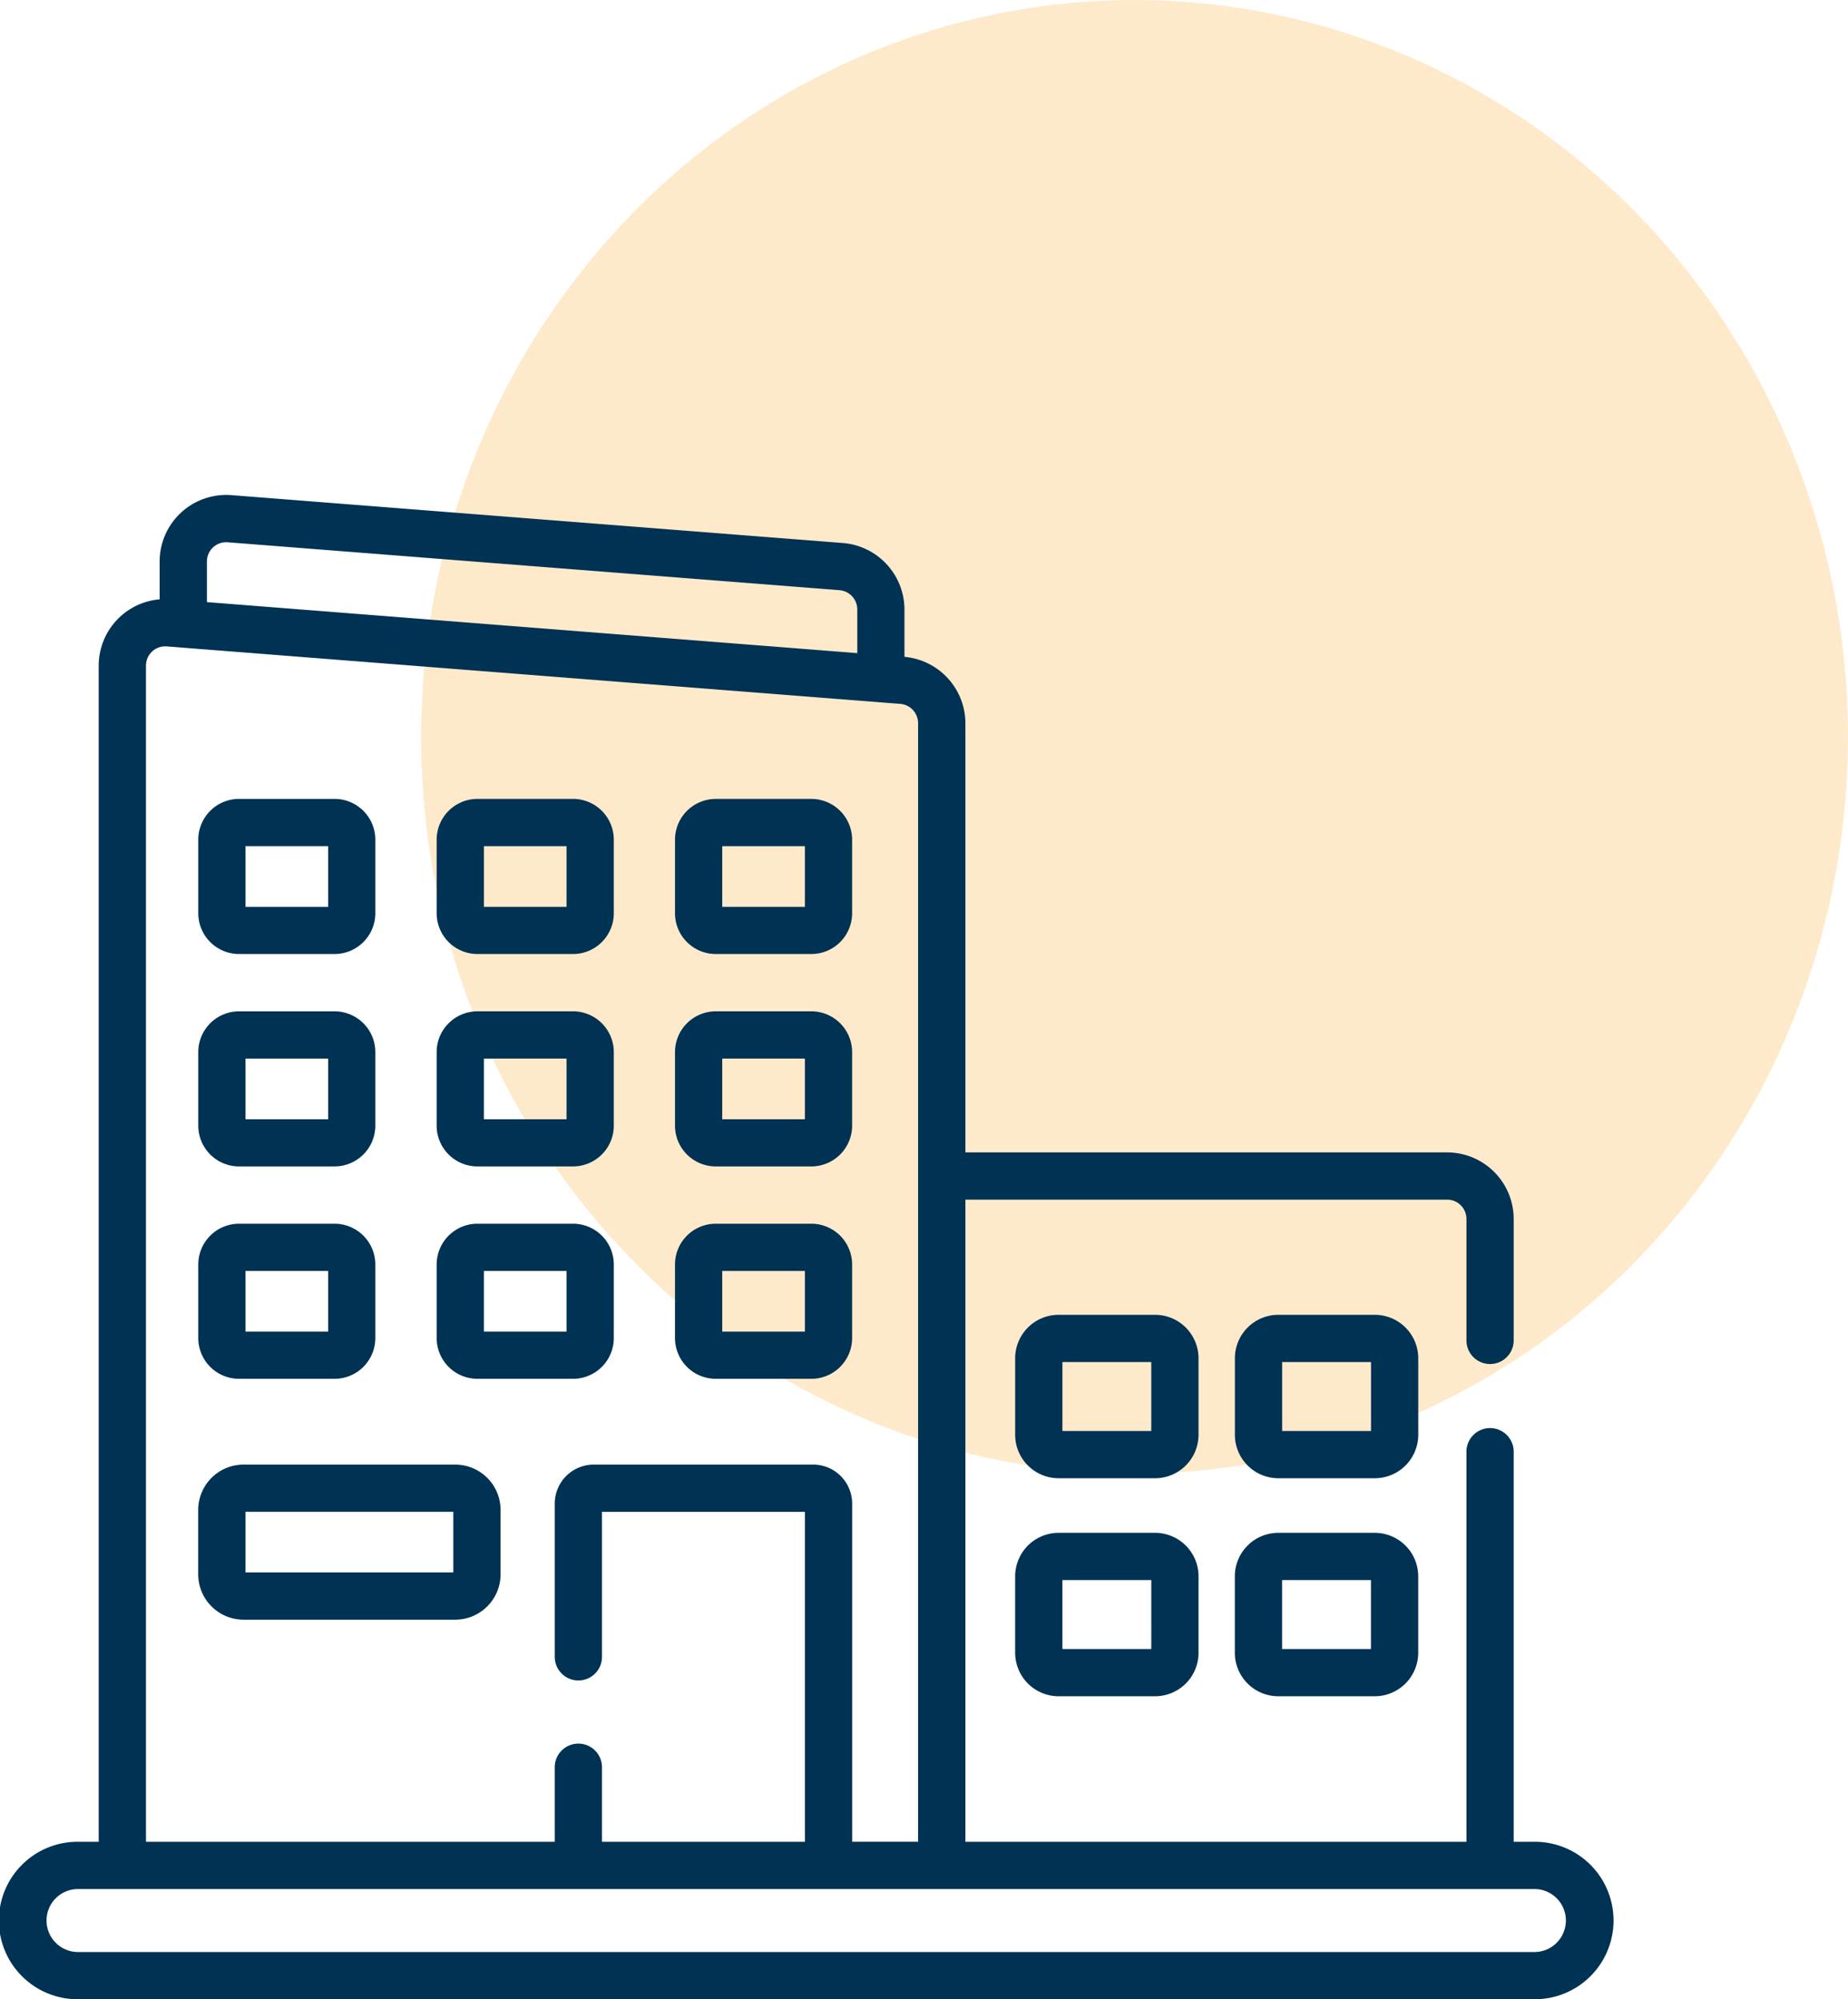
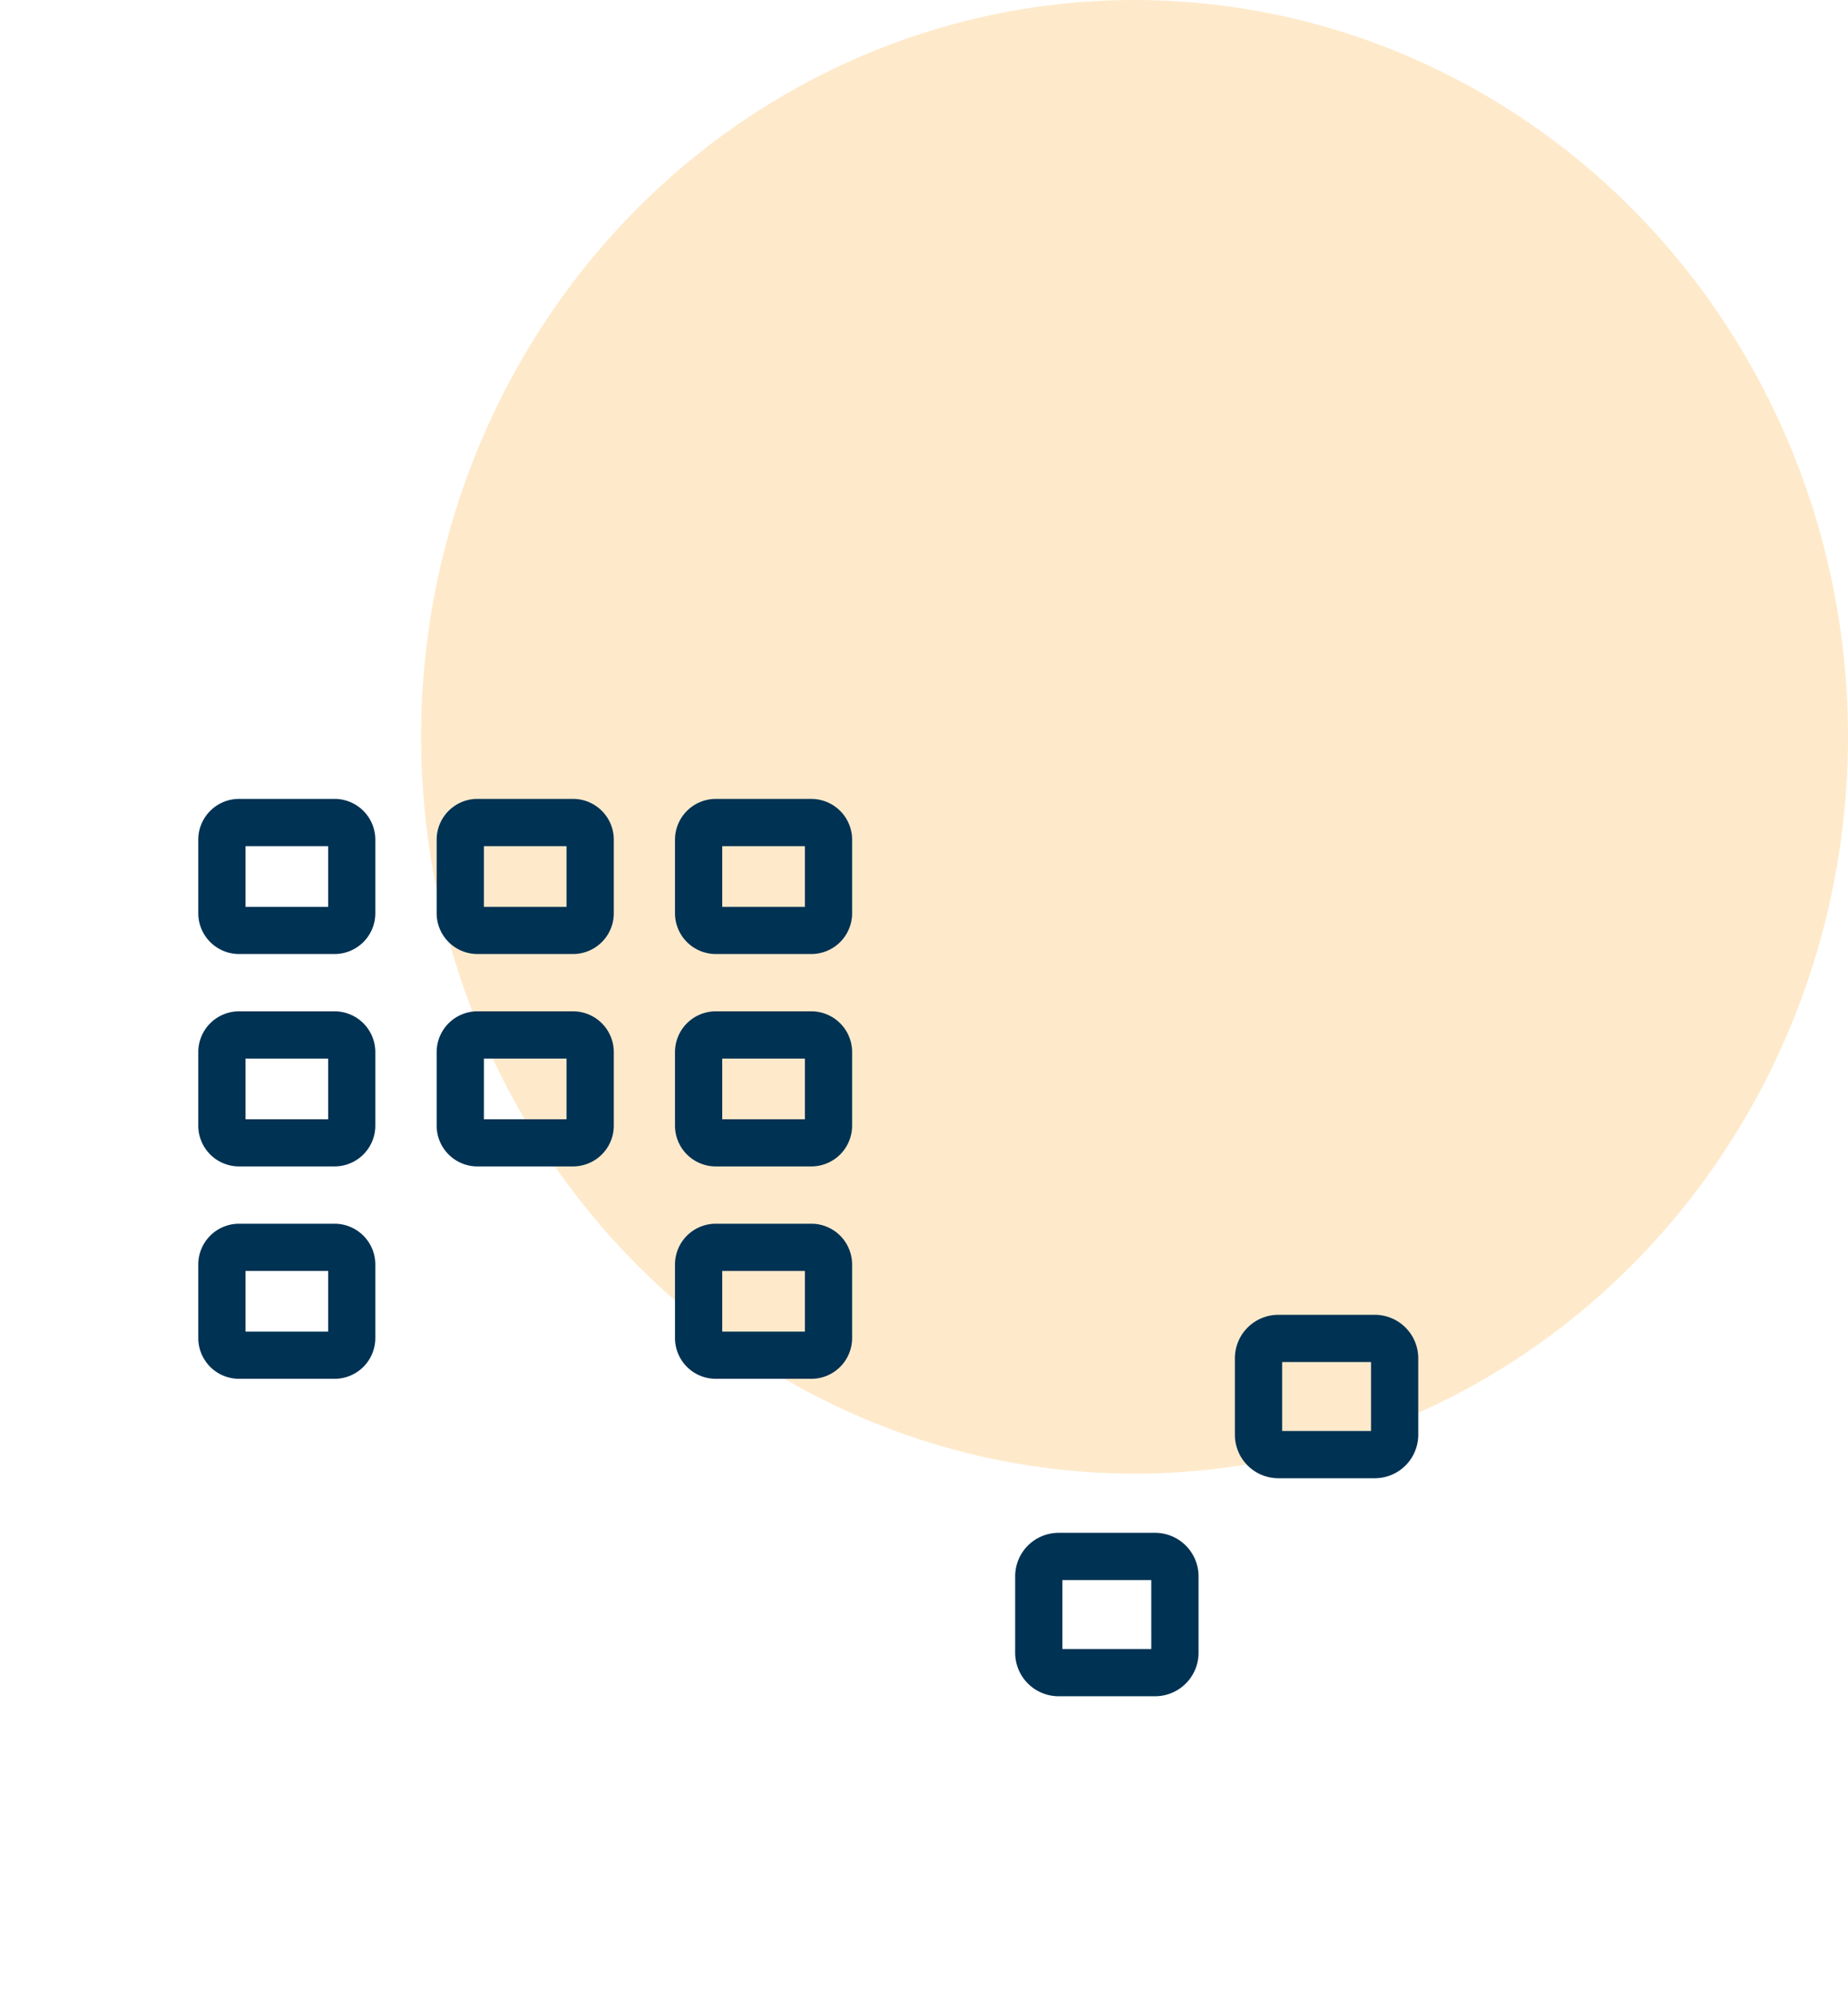
<svg xmlns="http://www.w3.org/2000/svg" width="115.757" height="125.218" viewBox="0 0 115.757 125.218">
  <g id="Group_299" data-name="Group 299" transform="translate(-1489 -697.782)">
    <ellipse id="Ellipse_68" data-name="Ellipse 68" cx="44.69" cy="46.149" rx="44.69" ry="46.149" transform="translate(1515.377 697.782)" fill="#fba929" opacity="0.24" />
    <g id="office-building" transform="translate(1489 728.782)">
      <g id="Group_274" data-name="Group 274" transform="translate(0 0)">
        <g id="Group_273" data-name="Group 273">
-           <path id="Path_9004" data-name="Path 9004" d="M96.068,101.544H94.816V77.112a1.479,1.479,0,0,0-2.959,0v24.432H60.472V61.325H90.648a1.211,1.211,0,0,1,1.209,1.209v7.608a1.479,1.479,0,0,0,2.959,0V62.534a4.173,4.173,0,0,0-4.168-4.168H60.472V31.48a4.188,4.188,0,0,0-3.817-4.152V24.36A4.189,4.189,0,0,0,52.812,20.2l-38.317-3A4.171,4.171,0,0,0,10,21.357v2.369a4.169,4.169,0,0,0-3.817,4.152v73.665H4.932a4.932,4.932,0,1,0,0,9.863H96.068a4.932,4.932,0,1,0,0-9.863ZM12.96,21.357a1.208,1.208,0,0,1,1.3-1.205l38.317,3A1.215,1.215,0,0,1,53.7,24.36v2.735L12.96,23.9V21.357ZM9.143,27.879a1.208,1.208,0,0,1,1.3-1.205l45.951,3.6a1.215,1.215,0,0,1,1.115,1.205v70.063H53.378V80.361a2.445,2.445,0,0,0-2.442-2.442H37.191a2.445,2.445,0,0,0-2.442,2.442v9.6a1.479,1.479,0,0,0,2.959,0V80.878H50.419v20.665H37.708V96.875a1.479,1.479,0,0,0-2.959,0v4.668H9.143Zm86.926,80.569H4.932a1.973,1.973,0,1,1,0-3.945H96.068a1.973,1.973,0,1,1,0,3.945Z" transform="translate(0 -17.188)" fill="#003253" />
          <path id="Path_9005" data-name="Path 9005" d="M65.516,123.416H71.5a2.556,2.556,0,0,0,2.553-2.553v-4.608A2.556,2.556,0,0,0,71.5,113.7H65.516a2.556,2.556,0,0,0-2.553,2.553v4.608A2.556,2.556,0,0,0,65.516,123.416Zm.406-6.755H71.1v3.8H65.922Z" transform="translate(-50.543 -94.663)" fill="#003253" />
          <path id="Path_9006" data-name="Path 9006" d="M141.21,123.416H147.2a2.556,2.556,0,0,0,2.553-2.553v-4.608A2.556,2.556,0,0,0,147.2,113.7H141.21a2.556,2.556,0,0,0-2.553,2.553v4.608A2.556,2.556,0,0,0,141.21,123.416Zm.406-6.755h5.177v3.8h-5.177Z" transform="translate(-111.305 -94.663)" fill="#003253" />
          <path id="Path_9007" data-name="Path 9007" d="M216.9,123.416h5.989a2.556,2.556,0,0,0,2.553-2.553v-4.608a2.556,2.556,0,0,0-2.553-2.553H216.9a2.556,2.556,0,0,0-2.553,2.553v4.608A2.556,2.556,0,0,0,216.9,123.416Zm.406-6.755h5.177v3.8h-5.177Z" transform="translate(-172.066 -94.663)" fill="#003253" />
          <path id="Path_9008" data-name="Path 9008" d="M65.516,190.852H71.5a2.556,2.556,0,0,0,2.553-2.553v-4.608a2.556,2.556,0,0,0-2.553-2.553H65.516a2.556,2.556,0,0,0-2.553,2.553V188.3a2.556,2.556,0,0,0,2.553,2.553Zm.406-6.755H71.1v3.8H65.922Z" transform="translate(-50.543 -148.796)" fill="#003253" />
          <path id="Path_9009" data-name="Path 9009" d="M141.21,190.852H147.2a2.556,2.556,0,0,0,2.553-2.553v-4.608a2.556,2.556,0,0,0-2.553-2.553H141.21a2.556,2.556,0,0,0-2.553,2.553V188.3a2.556,2.556,0,0,0,2.553,2.553Zm.406-6.755h5.177v3.8h-5.177Z" transform="translate(-111.305 -148.796)" fill="#003253" />
          <path id="Path_9010" data-name="Path 9010" d="M216.9,190.852h5.989a2.556,2.556,0,0,0,2.553-2.553v-4.608a2.556,2.556,0,0,0-2.553-2.553H216.9a2.556,2.556,0,0,0-2.553,2.553V188.3a2.556,2.556,0,0,0,2.553,2.553Zm.406-6.755h5.177v3.8h-5.177Z" transform="translate(-172.066 -148.796)" fill="#003253" />
          <path id="Path_9011" data-name="Path 9011" d="M65.516,258.289H71.5a2.556,2.556,0,0,0,2.553-2.553v-4.608a2.556,2.556,0,0,0-2.553-2.553H65.516a2.556,2.556,0,0,0-2.553,2.553v4.608A2.556,2.556,0,0,0,65.516,258.289Zm.406-6.755H71.1v3.8H65.922Z" transform="translate(-50.543 -202.93)" fill="#003253" />
-           <path id="Path_9012" data-name="Path 9012" d="M79.057,325.052H65.8a2.844,2.844,0,0,0-2.841,2.841v4.032a2.844,2.844,0,0,0,2.841,2.841H79.057a2.844,2.844,0,0,0,2.841-2.841v-4.032A2.844,2.844,0,0,0,79.057,325.052Zm-.118,6.755H65.922v-3.8H78.939Z" transform="translate(-50.543 -264.321)" fill="#003253" />
-           <path id="Path_9013" data-name="Path 9013" d="M141.21,258.289H147.2a2.556,2.556,0,0,0,2.553-2.553v-4.608a2.556,2.556,0,0,0-2.553-2.553H141.21a2.556,2.556,0,0,0-2.553,2.553v4.608A2.556,2.556,0,0,0,141.21,258.289Zm.406-6.755h5.177v3.8h-5.177Z" transform="translate(-111.305 -202.93)" fill="#003253" />
          <path id="Path_9014" data-name="Path 9014" d="M216.9,258.289h5.989a2.556,2.556,0,0,0,2.553-2.553v-4.608a2.556,2.556,0,0,0-2.553-2.553H216.9a2.556,2.556,0,0,0-2.553,2.553v4.608A2.556,2.556,0,0,0,216.9,258.289Zm.406-6.755h5.177v3.8h-5.177Z" transform="translate(-172.066 -202.93)" fill="#003253" />
-           <path id="Path_9015" data-name="Path 9015" d="M333.836,280.222a2.725,2.725,0,0,0-2.722-2.722h-6.042a2.725,2.725,0,0,0-2.722,2.722v4.792a2.725,2.725,0,0,0,2.722,2.722h6.042a2.725,2.725,0,0,0,2.722-2.722Zm-2.959,4.555H325.31v-4.318h5.567Z" transform="translate(-258.762 -226.15)" fill="#003253" />
          <path id="Path_9016" data-name="Path 9016" d="M331.115,346.717h-6.042a2.725,2.725,0,0,0-2.722,2.722v4.792a2.725,2.725,0,0,0,2.722,2.722h6.042a2.725,2.725,0,0,0,2.722-2.722v-4.792A2.725,2.725,0,0,0,331.115,346.717Zm-.237,7.277H325.31v-4.318h5.567Z" transform="translate(-258.762 -281.712)" fill="#003253" />
          <path id="Path_9017" data-name="Path 9017" d="M403.6,280.222a2.725,2.725,0,0,0-2.722-2.722h-6.042a2.725,2.725,0,0,0-2.722,2.722v4.792a2.725,2.725,0,0,0,2.722,2.722h6.042a2.725,2.725,0,0,0,2.722-2.722Zm-2.959,4.555h-5.567v-4.318h5.567Z" transform="translate(-314.762 -226.15)" fill="#003253" />
-           <path id="Path_9018" data-name="Path 9018" d="M400.875,346.717h-6.042a2.725,2.725,0,0,0-2.722,2.722v4.792a2.725,2.725,0,0,0,2.722,2.722h6.042a2.725,2.725,0,0,0,2.722-2.722v-4.792A2.725,2.725,0,0,0,400.875,346.717Zm-.237,7.277h-5.567v-4.318h5.567Z" transform="translate(-314.762 -281.712)" fill="#003253" />
        </g>
      </g>
    </g>
  </g>
</svg>